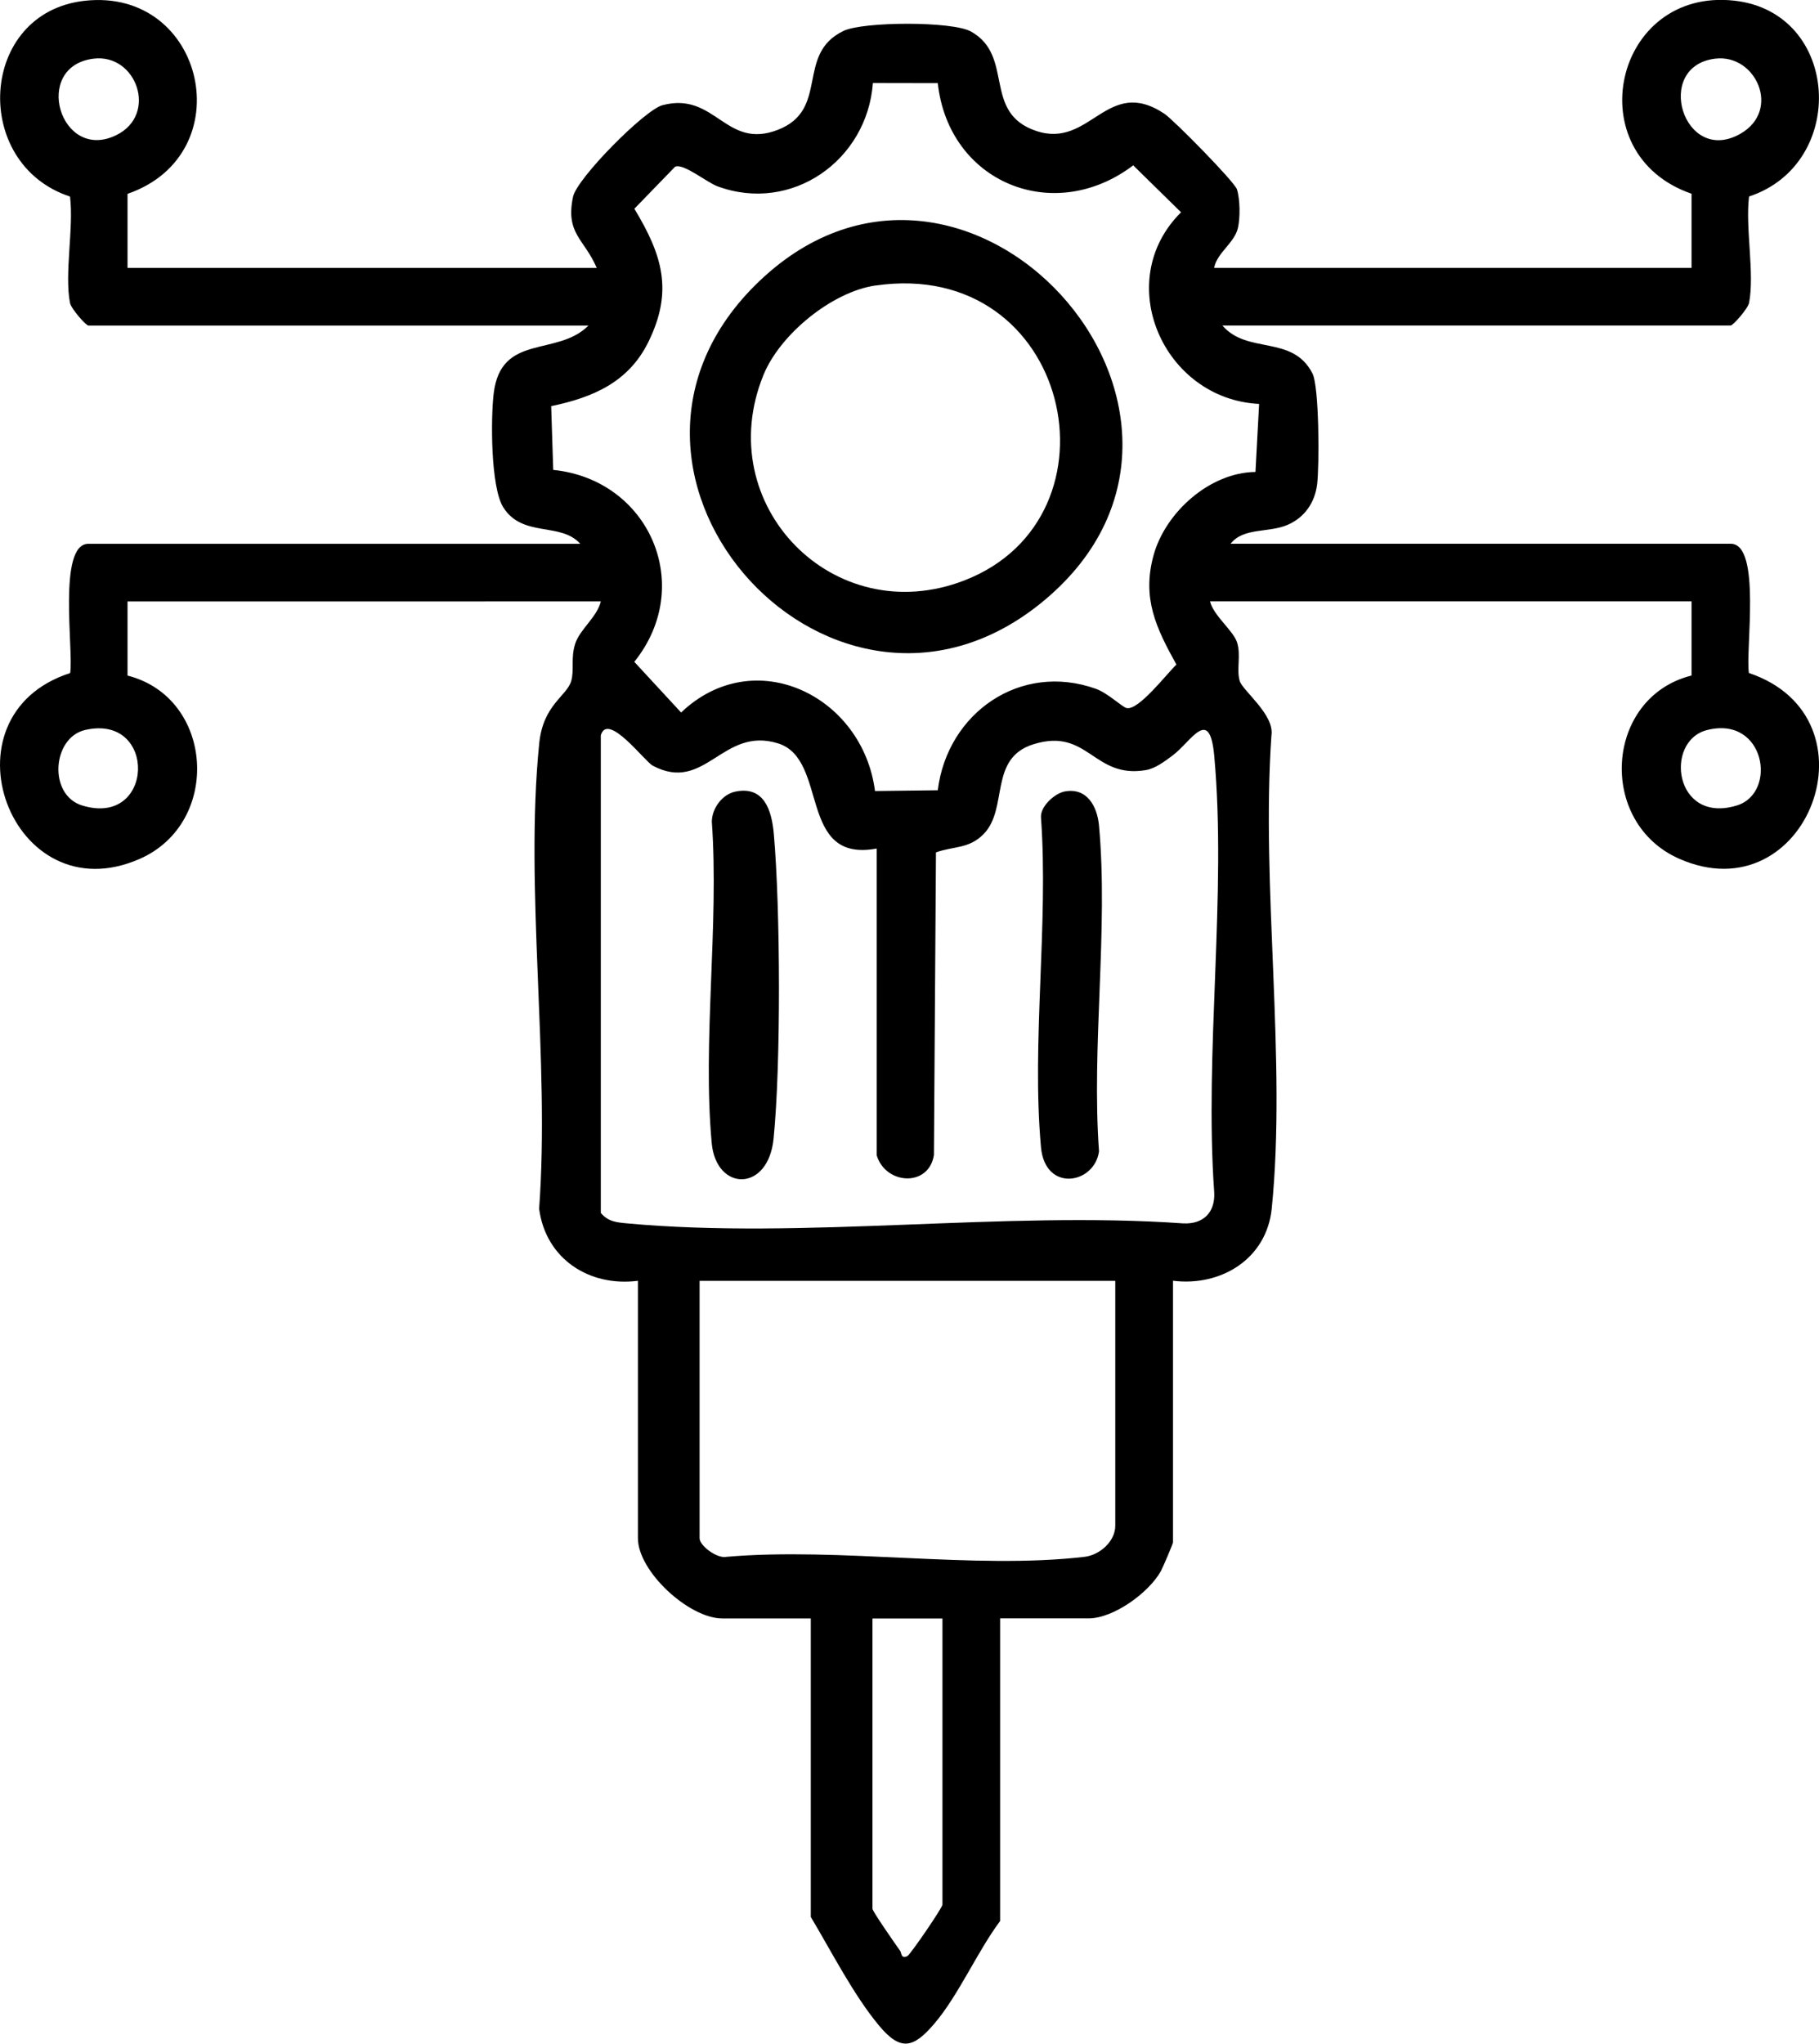
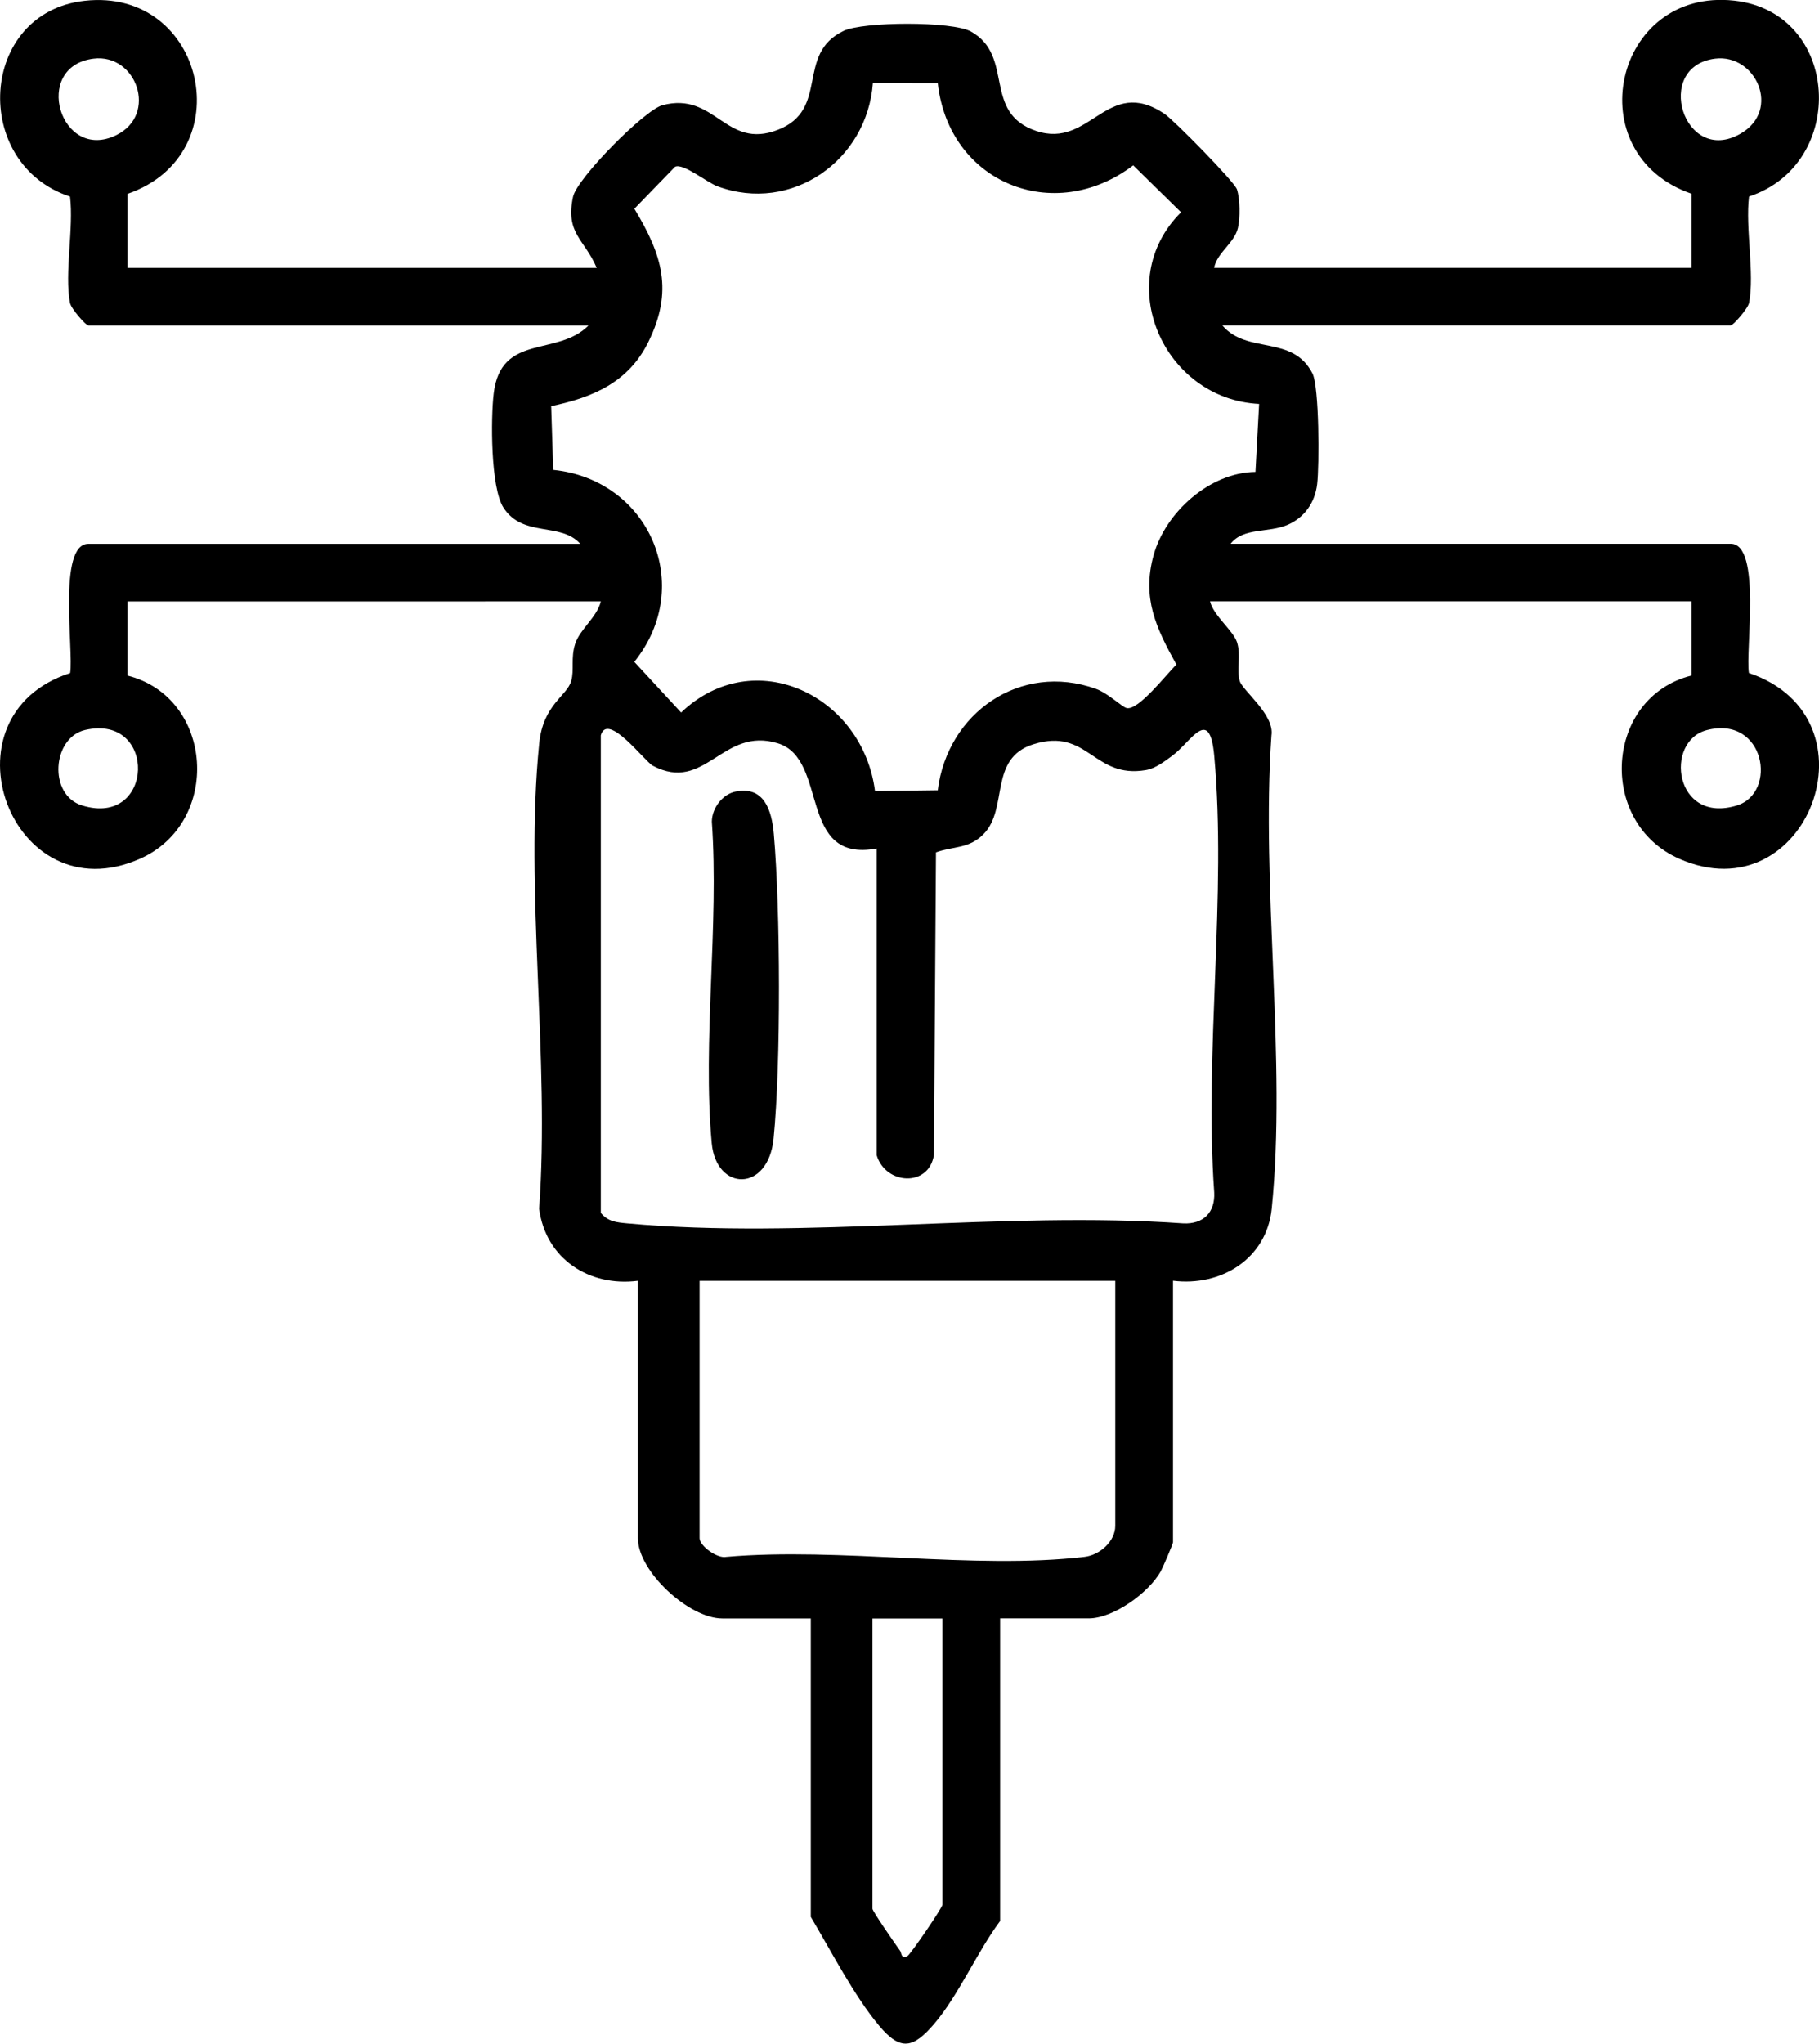
<svg xmlns="http://www.w3.org/2000/svg" id="Layer_2" data-name="Layer 2" viewBox="0 0 303.12 340.42">
  <g id="Layer_1-2" data-name="Layer 1">
    <g>
      <path d="M21.25,32.28v12.35h78.19c-2.08-4.87-5.24-5.67-3.95-11.85.64-3.06,11.92-14.47,14.91-15.26,8.82-2.33,10.48,7.49,19.21,4.11s2.88-12.6,10.95-16.48c3.26-1.57,18.13-1.64,21.24.1,7.33,4.09,1.81,13.51,10.87,16.56s11.79-9.25,21.37-2.86c1.54,1.03,11.69,11.33,12.09,12.6.52,1.67.55,4.71.16,6.41-.57,2.52-3.48,4.11-3.97,6.66h79.56v-12.35c-19.14-6.61-12.94-34.38,7.13-32.16,17.69,1.96,18.99,27.18,2.45,32.62-.64,5.25.95,12.76.01,17.7-.19.99-2.68,3.79-3.07,3.79h-84.7c4.18,4.87,11.67,1.49,15,7.97,1.15,2.24,1.16,15.35.79,18.45s-2.12,5.56-4.89,6.77c-3.18,1.39-7.39.41-9.53,3.16h83.33c5.17,0,2.43,17.83,3.04,21.53,22.17,7.46,9.69,40.34-11.62,30.94-13.71-6.05-12.4-26.9,2.06-30.52v-12.35h-80.24c.57,2.37,3.88,4.88,4.5,6.82.69,2.17-.12,4.48.44,6.42.48,1.65,5.85,5.62,5.29,9.11-1.75,25.19,2.55,54.05.05,78.8-.85,8.36-8.44,13.01-16.45,12.01v43.55c0,.26-1.68,4.19-2.03,4.83-2.02,3.61-7.9,7.86-12.03,7.86h-14.75v50.41c-3.81,5.1-6.95,12.41-10.99,17.13-3.47,4.05-5.59,4.6-9.18.3-4.22-5.05-7.97-12.4-11.38-18.11v-49.72h-14.75c-5.54,0-14.06-7.82-14.06-13.37v-42.87c-8.13,1.04-15.37-3.67-16.46-12,1.82-24.81-2.44-53.1.01-77.49.65-6.51,4.61-7.88,5.34-10.43.53-1.86-.11-3.81.66-6.2s3.63-4.41,4.27-7.04H21.25v12.35c14.41,3.65,15.74,24.49,2.06,30.52-21.44,9.46-33.72-23.8-11.62-30.94.61-3.69-2.13-21.53,3.04-21.53h81.96c-3.25-3.67-9.58-.98-12.81-6.05-2.13-3.34-2.11-14.85-1.61-19,1.21-10.07,10.56-6.05,15.79-11.3H14.73c-.39,0-2.88-2.79-3.07-3.79-.94-4.94.65-12.45.01-17.7C-4.87,27.31-3.57,2.08,14.12.13c20.07-2.22,26.27,25.55,7.13,32.16ZM15.6,9.77c-10.35,1.27-5.57,17.33,3.78,12.74,7.01-3.44,3.36-13.62-3.78-12.74ZM285.82,9.77c-10.39,1.27-5.25,17.93,4.22,12.5,6.83-3.92,2.55-13.33-4.22-12.5ZM156.27,13.85l-10.81-.02c-.95,12.88-13.52,21.77-25.91,17.2-1.76-.65-5.72-3.91-7.06-3.25l-6.78,6.99c4.64,7.68,6.54,13.67,2.32,22.22-3.3,6.68-9.22,9.21-16.18,10.66l.34,10.62c16,1.62,23.72,19.28,13.51,31.97l7.8,8.44c12.22-11.64,30.28-2.77,32.31,13.08l10.46-.13c1.6-12.88,13.76-21.39,26.34-16.9,2.01.72,4.33,2.99,5.1,3.2,1.97.53,6.74-5.74,8.33-7.23-3.4-6.13-5.77-11.07-3.81-18.21s9.35-13.79,16.98-13.88l.61-11.33c-15.99-.8-24.59-20.44-13.01-31.92l-7.97-7.82c-13.23,10.03-30.75,2.91-32.57-13.7ZM14.19,121.59c-5.5,1.27-6.18,10.82-.52,12.57,12.11,3.74,12.59-15.34.52-12.57ZM100.12,122.47v79.56c1.24,1.49,2.65,1.58,4.43,1.75,29.38,2.7,62.84-2.11,92.65,0,3.34.15,5.3-1.84,5.14-5.14-1.67-23.43,2.11-49.67,0-72.76-.77-8.39-3.84-2.33-6.95-.03-1.29.95-2.83,2.15-4.43,2.42-8.79,1.5-9.6-7.13-18.72-4.31-7.56,2.34-4.13,10.69-8.34,14.98-2.44,2.48-4.98,1.98-7.93,3.04l-.34,50.41c-.85,5.4-8.07,4.97-9.54.03v-51.08c-13.23,2.46-7.93-14.89-16.44-17.52-9.29-2.88-12.1,8.37-20.87,3.72-1.36-.72-7.52-9.02-8.66-5.06ZM284.44,121.61c-7.18,1.84-5.42,15.77,5.01,12.55,6.81-2.11,4.69-15.04-5.01-12.55ZM185.85,213.35h-69.27v42.87c0,1.27,2.95,3.43,4.45,3.1,18.84-1.64,41.3,2.15,59.69,0,2.59-.3,5.13-2.62,5.13-5.16v-40.81ZM157.05,269.59h-11.66v48.35c0,.42,3.95,6.09,4.62,7.02.24.34.11,1.38,1.2.86.47-.22,5.84-8.05,5.84-8.57v-47.67Z" />
      <path d="M122.57,131.85c4.76-.97,6.03,3.12,6.38,7.05,1.1,12.48,1.2,38.4-.04,50.77-.9,8.97-9.57,8.8-10.31.73-1.56-16.98,1.24-36.3.02-53.54.02-2.23,1.74-4.56,3.95-5.01Z" />
-       <path d="M177.44,131.83c3.71-.68,5.41,2.5,5.7,5.69,1.57,17.22-1.27,36.77,0,54.25-.72,5.45-8.98,6.93-9.67-.69-1.59-17.44,1.28-37.24,0-54.93-.12-1.85,2.3-4.01,3.97-4.32Z" />
-       <path d="M125.74,47.61c34.62-34.63,85.31,21.15,48.46,52.24-34.86,29.41-80.29-20.4-48.46-52.24ZM145.91,47.55c-7.26,1.05-15.93,8.13-18.69,14.92-8.79,21.59,11.69,42.66,33.51,34.2,27.24-10.56,17.69-53.82-14.82-49.11Z" />
    </g>
  </g>
</svg>